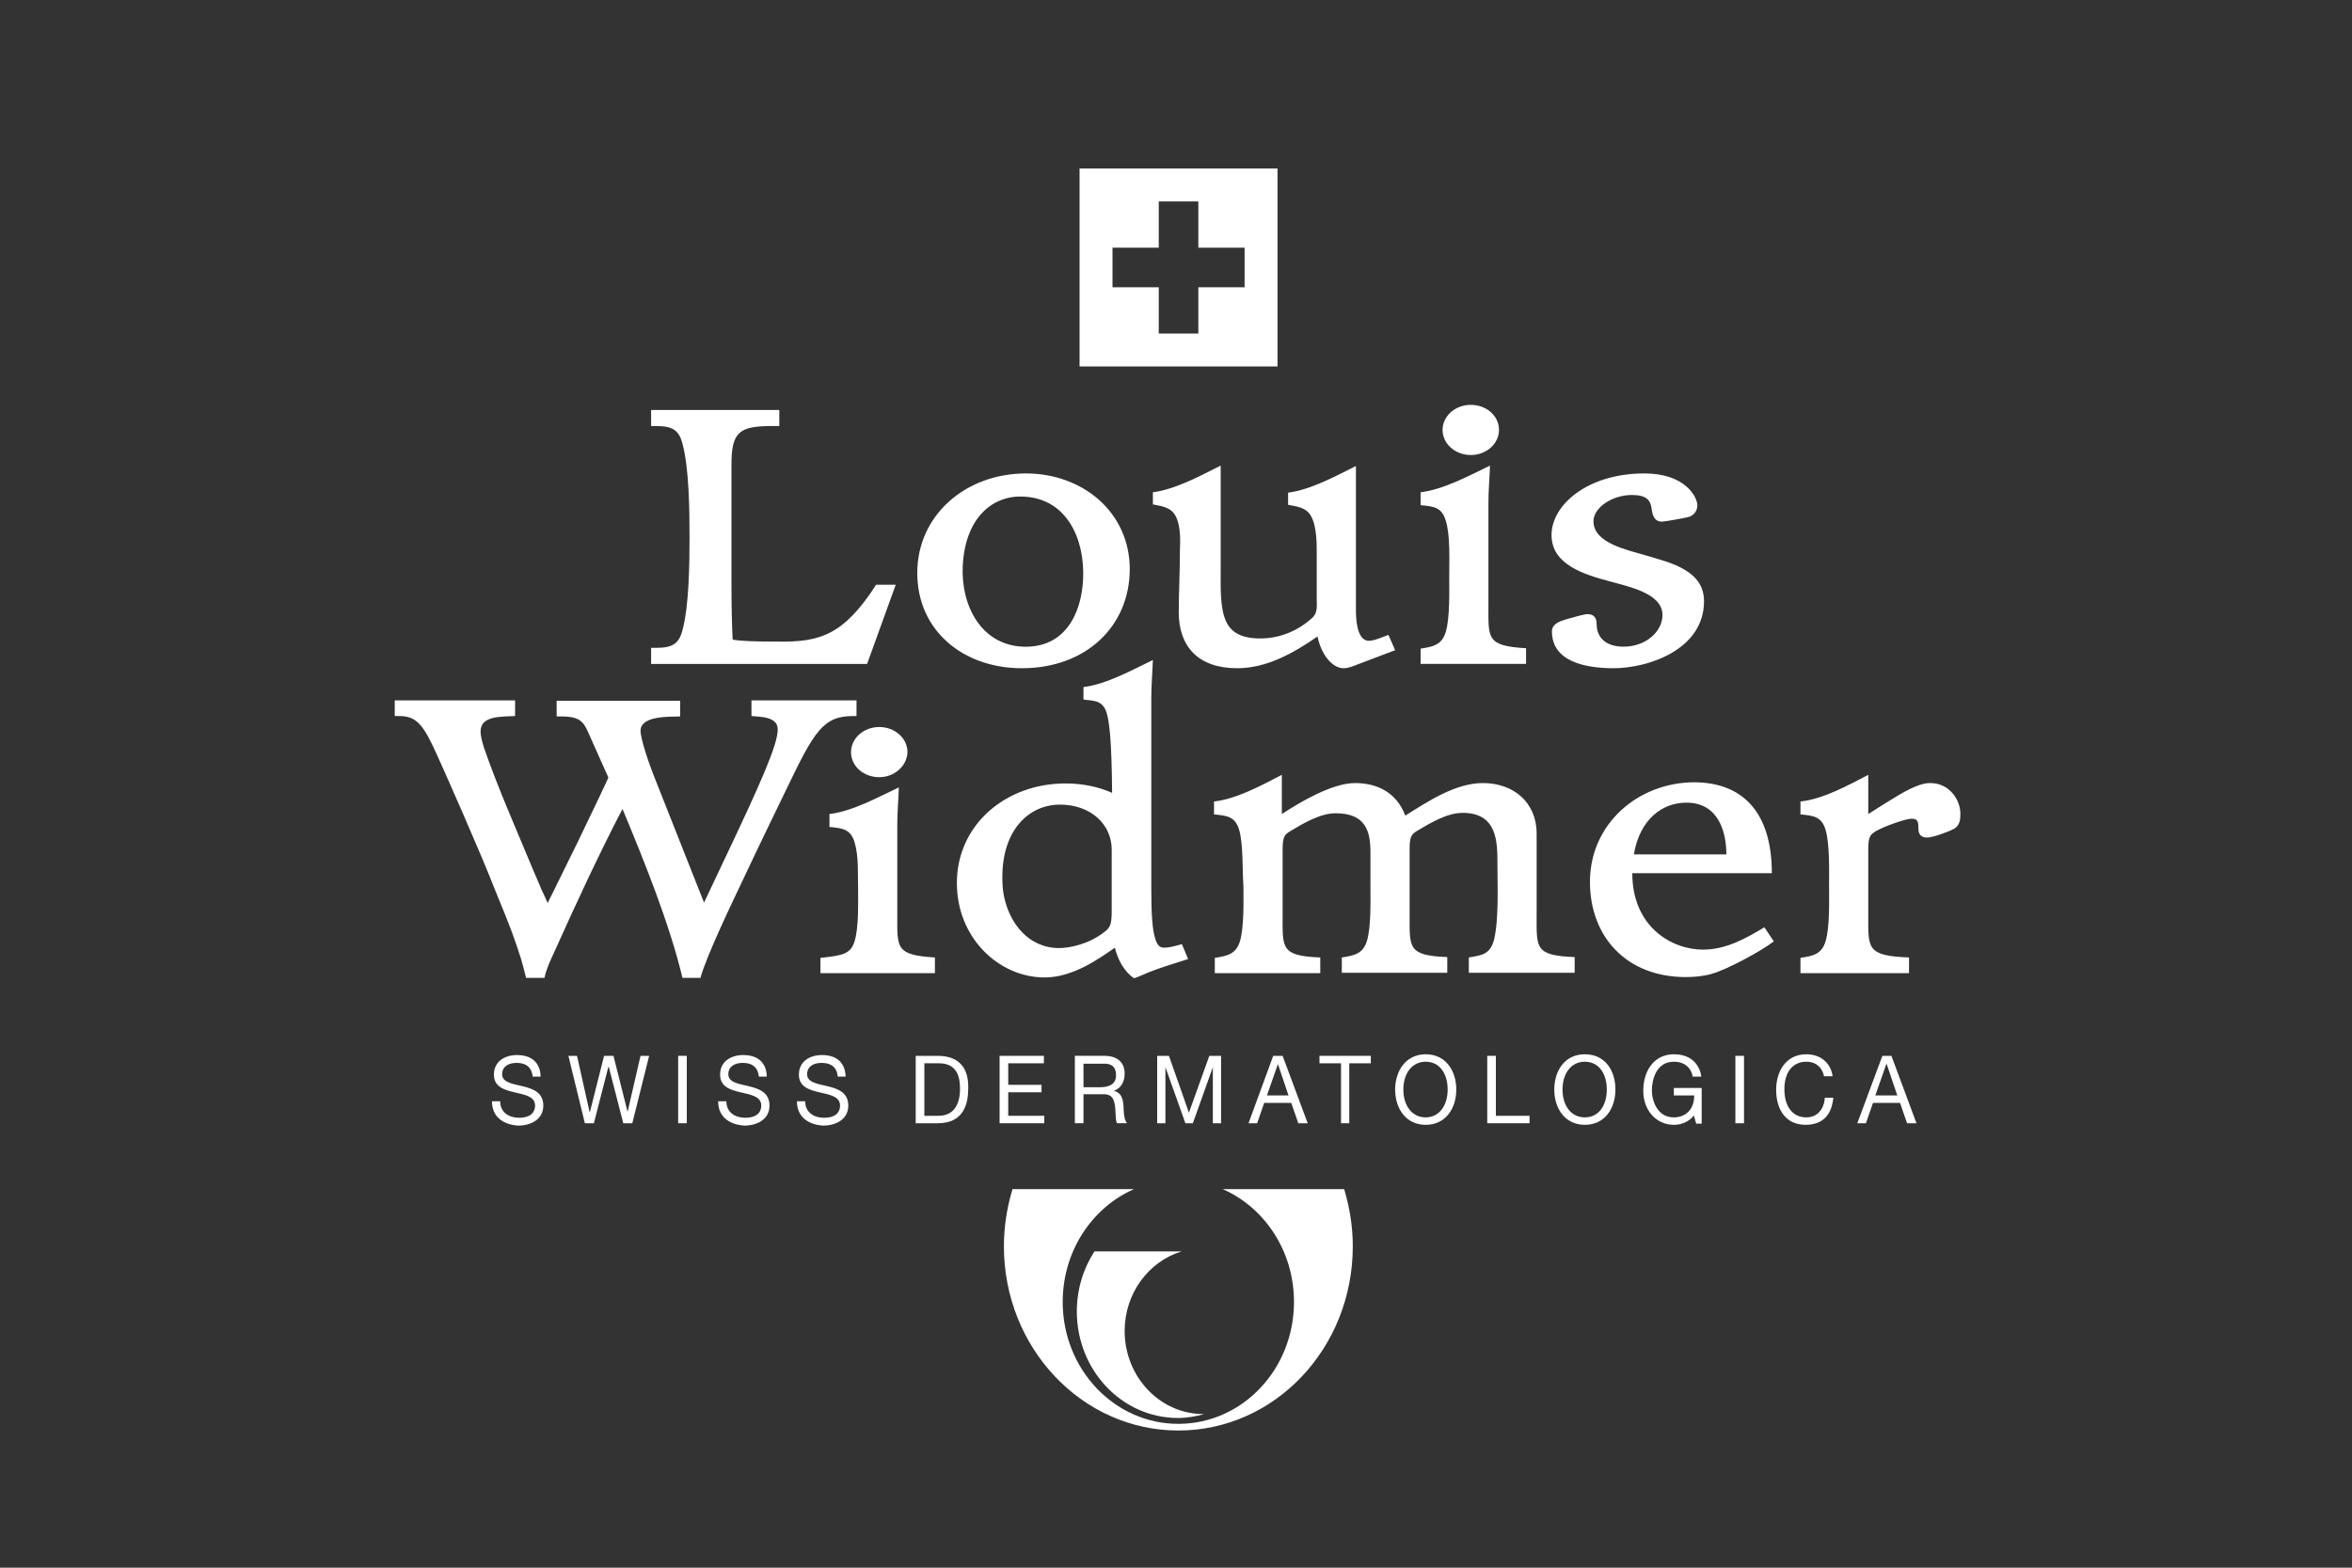
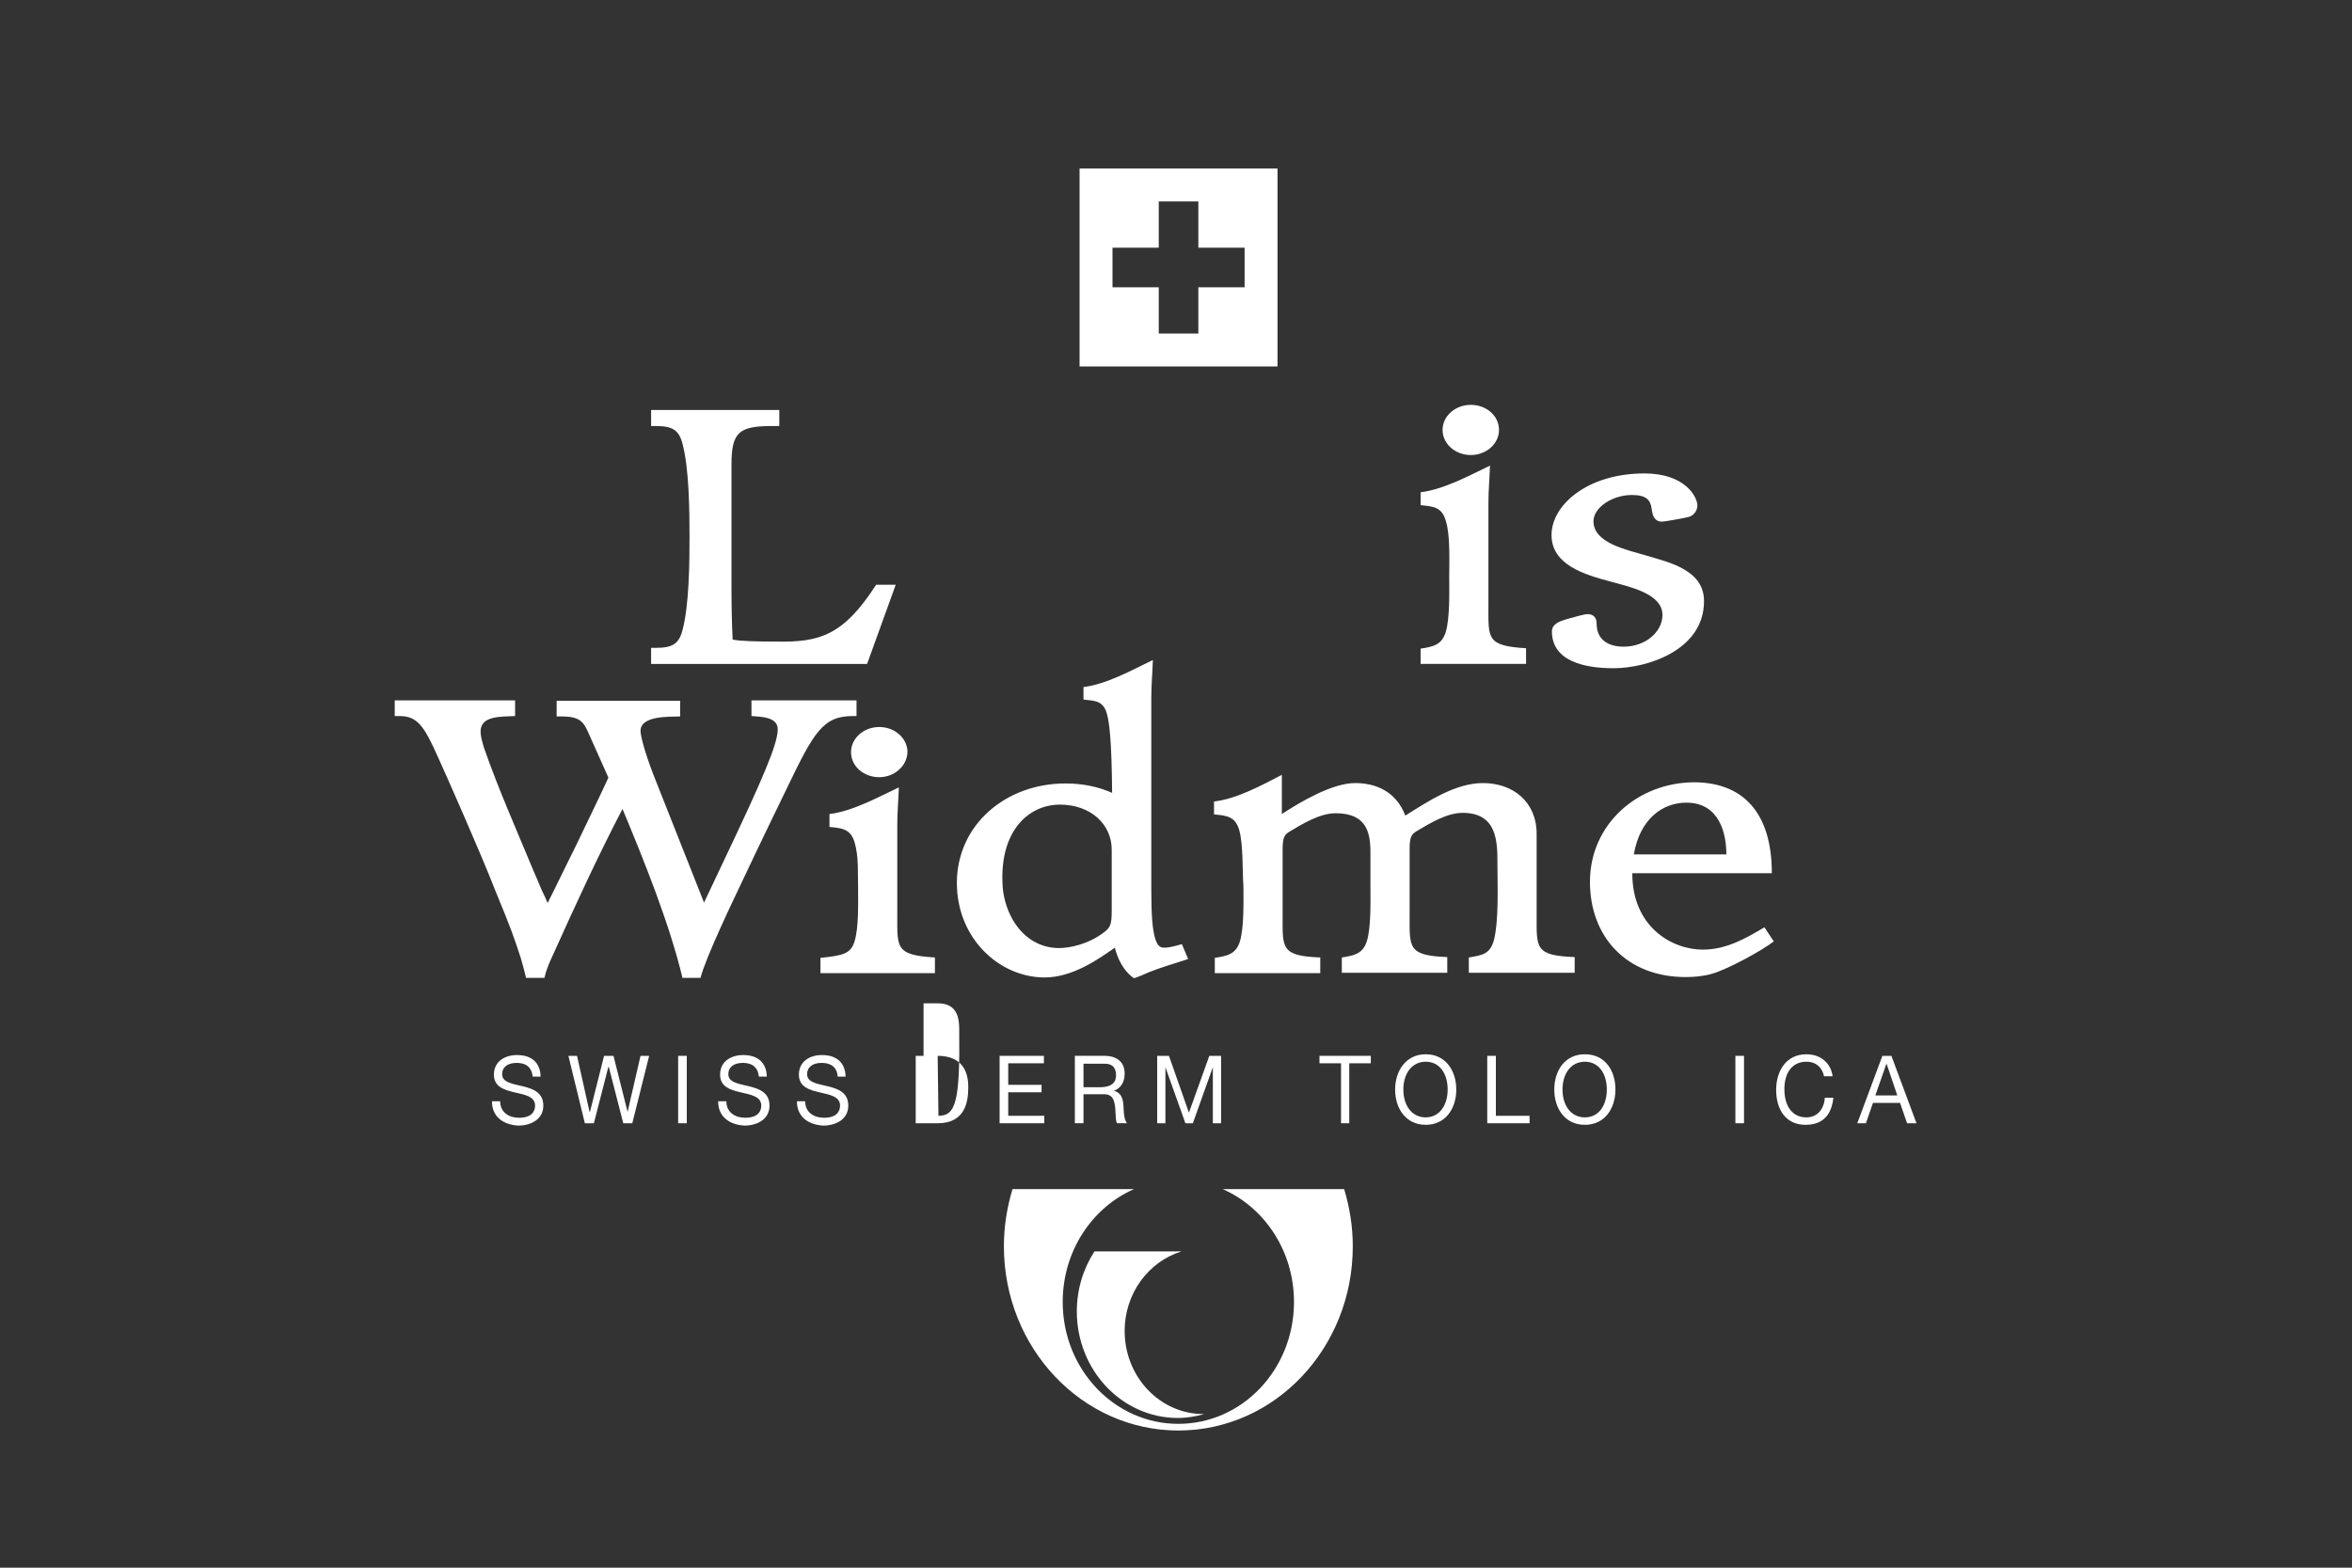
<svg xmlns="http://www.w3.org/2000/svg" version="1.1" id="Ebene_1" x="0px" y="0px" viewBox="0 0 600 400" style="enable-background:new 0 0 600 400;" xml:space="preserve">
  <rect x="0" y="0" width="600" height="400" fill="#333333" stroke="none" />
  <style type="text/css"> .st0{fill:#FFFFFF;} .st1{fill-rule:evenodd;clip-rule:evenodd;fill:#FFFFFF;} </style>
  <g id="Louis_Widmer">
    <g>
      <path class="st0" d="M301.4,319.3h-22.2c-2.8,4.3-4.5,9.6-4.5,15.3c0,15,11.5,27.2,25.8,27.2c2.3,0,4.6-0.4,6.7-1H307 c-11.1,0-20.1-9.5-20.1-21.2C286.9,330,293,321.9,301.4,319.3" />
      <path class="st0" d="M311.9,303.4c10.7,4.7,18.2,15.8,18.2,28.8c0,17.2-13.2,31.1-29.5,31.1s-29.5-13.9-29.5-31.1 c0-13,7.5-24.1,18.2-28.8h-31c-1.4,4.6-2.2,9.5-2.2,14.6c0,25.9,19.9,47,44.5,47s44.5-21,44.5-47c0-5.1-0.8-9.9-2.2-14.6H311.9z" />
      <path class="st0" d="M125.5,281h2.1c0,2.8,2.2,4.2,4.8,4.2c3.3,0,4.1-1.7,4.1-3.1c0-4.7-10.5-1.7-10.5-7.9c0-3.4,2.8-5,5.9-5 c4.6,0,6,2.9,6,5.5h-2c-0.3-2.5-1.8-3.5-4.1-3.5c-2.2,0-3.7,1-3.7,2.9c0,4.2,10.5,1.3,10.5,8c0,3.6-3.3,5.1-6.4,5.1 C128.7,287,125.5,285.2,125.5,281" />
      <path class="st0" d="M183.2,281h2.1c0,2.8,2.2,4.2,4.8,4.2c3.3,0,4.1-1.7,4.1-3.1c0-4.7-10.5-1.7-10.5-7.9c0-3.4,2.8-5,5.9-5 c4.6,0,6,2.9,6,5.5h-2c-0.3-2.5-1.8-3.5-4.1-3.5c-2.2,0-3.7,1-3.7,2.9c0,4.2,10.5,1.3,10.5,8c0,3.6-3.3,5.1-6.4,5.1 C186.4,287,183.2,285.2,183.2,281" />
      <path class="st0" d="M203.3,281h2.1c0,2.8,2.2,4.2,4.8,4.2c3.3,0,4.1-1.7,4.1-3.1c0-4.7-10.5-1.7-10.5-7.9c0-3.4,2.8-5,5.9-5 c4.6,0,6,2.9,6,5.5h-2c-0.2-2.5-1.8-3.5-4.1-3.5c-2.2,0-3.7,1-3.7,2.9c0,4.2,10.5,1.3,10.5,8c0,3.6-3.3,5.1-6.4,5.1 C206.5,287,203.3,285.2,203.3,281" />
      <polygon class="st0" points="159,286.6 155.3,272.2 155.2,272.2 151.5,286.6 149.2,286.6 145,269.4 147.2,269.4 150.4,283.7 150.5,283.7 154.1,269.4 156.5,269.4 160.1,283.7 160.1,283.7 163.4,269.4 165.6,269.4 161.3,286.6 " />
      <rect x="173" y="269.4" class="st0" width="2.2" height="17.2" />
-       <path class="st0" d="M239.2,269.4h-5.6v17.2h5.6c6.9,0,7.8-5.3,7.8-9C247.1,273.5,245.5,269.4,239.2,269.4 M239.4,284.7h-3.6 v-13.4h3.7c5,0,5.4,4,5.4,6.6C244.9,280.9,243.9,284.7,239.4,284.7" />
+       <path class="st0" d="M239.2,269.4h-5.6v17.2h5.6c6.9,0,7.8-5.3,7.8-9C247.1,273.5,245.5,269.4,239.2,269.4 h-3.6 v-13.4h3.7c5,0,5.4,4,5.4,6.6C244.9,280.9,243.9,284.7,239.4,284.7" />
      <polygon class="st0" points="266.3,269.4 266.3,271.3 257.2,271.3 257.2,276.8 265.7,276.8 265.7,278.7 257.2,278.7 257.2,284.7 266.4,284.7 266.4,286.6 255,286.6 255,269.4 " />
      <path class="st0" d="M284.2,281.1c-0.3-1.2-1.1-1.9-2.5-1.9h-5.3v7.4h-2.2v-17.2h7.7c2.2,0,5,1,5,4.5c0,3.8-2.8,4.4-2.8,4.4l0,0 c0,0,1.6,0.3,2.1,1.8c0.8,1.8,0,4.7,1.3,6.5H285C284.4,286.1,284.8,282.9,284.2,281.1 M284.7,274.3c0-1.6-0.7-2.9-2.9-2.9h-5.4v6 h4.5C284.8,277.3,284.7,274.9,284.7,274.3" />
      <polygon class="st0" points="298.2,269.4 303.3,283.9 308.5,269.4 311.5,269.4 311.5,286.6 309.4,286.6 309.4,272.3 309.4,272.3 304.3,286.6 302.4,286.6 297.3,272.3 297.3,272.3 297.3,286.6 295.2,286.6 295.2,269.4 " />
-       <path class="st0" d="M327.2,269.4l6.4,17.2h-2.4l-1.8-5.2h-6.9l-1.8,5.2h-2.2l6.3-17.2H327.2z M328.7,279.5l-2.7-8l0,0l-2.8,8 H328.7z" />
      <polygon class="st0" points="336.6,271.3 336.6,269.4 349.7,269.4 349.7,271.3 344.2,271.3 344.2,286.6 342.1,286.6 342.1,271.3 " />
      <path class="st0" d="M363.7,269c-5.1,0-7.8,4.3-7.8,9c0,4.8,2.7,9,7.8,9c5.1,0,7.8-4.2,7.8-9S368.8,269,363.7,269 M363.7,285.1 c-3.6,0-5.7-3.1-5.7-7.1s2.1-7.1,5.7-7.1s5.6,3.1,5.6,7.1C369.3,282,367.2,285.1,363.7,285.1" />
      <path class="st0" d="M404.3,269c-5.2,0-7.8,4.3-7.8,9c0,4.8,2.7,9,7.8,9c5.1,0,7.8-4.2,7.8-9S409.5,269,404.3,269 M404.3,285.1 c-3.6,0-5.7-3.1-5.7-7.1s2.1-7.1,5.7-7.1s5.6,3.1,5.6,7.1S407.9,285.1,404.3,285.1" />
      <polygon class="st0" points="381.6,269.4 381.6,284.7 390.2,284.7 390.2,286.6 379.4,286.6 379.4,269.4 " />
-       <path class="st0" d="M427,287c-4.4,0-7.8-3.6-7.8-8.7c0-5,2.7-9.3,7.8-9.3c6.6,0,7,5.7,7,5.7h-2.2c0,0-0.4-3.8-4.8-3.8 c-4.5,0-5.6,4.6-5.6,7.3c0,2.7,1.4,6.9,5.6,6.9c2.8,0,5.2-1.8,5.2-5.6H427v-1.9h7.1v9.1h-1.4l-0.6-2.1 C432.2,284.5,430.6,287,427,287" />
      <rect x="442.7" y="269.4" class="st0" width="2.2" height="17.2" />
      <path class="st0" d="M460.8,270.9c-3.5,0-5.6,2.7-5.6,7s2,7.2,5.6,7.2s4.7-3.3,4.7-5h2.2c-0.3,2.8-1.5,6.9-7.1,6.9 c-5.2,0-7.5-4.1-7.5-8.9c0-4.9,2.6-9.1,7.7-9.1c3.8,0,6.3,2.4,6.7,5.6h-2.2C465.3,274.6,464.8,270.9,460.8,270.9" />
      <path class="st0" d="M482.5,269.4l6.4,17.2h-2.4l-1.8-5.2h-6.9l-1.8,5.2h-2.2l6.4-17.2H482.5z M484,279.5l-2.7-8h-0.1l-2.8,8H484z " />
      <path class="st1" d="M440.4,218c0-5.2-1.7-13.2-10.2-13.2c-6.2,0-11.9,4.3-13.4,13.2H440.4z M452,222.8h-35.6 c0,13.8,10.2,19.5,18,19.5c6,0,11-2.9,15.7-5.7l2.4,3.6c-3.1,2.4-11.9,7.2-15.9,8.3c-2.1,0.6-4.4,0.8-6.6,0.8 c-15,0-24.4-10.2-24.4-24.3c0-14.8,12.3-25.4,26.7-25.4C444.7,199.7,452,207.4,452,222.8" />
      <path class="st0" d="M111.7,193.1c-3.5-7.8-5.2-10.4-9.8-10.4h-1.2v-4h30.7v4c-3.3,0.2-8.8-0.2-8.8,3.9c0,1.5,0.5,2.9,0.9,4.3 c3.7,10.6,8.3,20.9,12.6,31.3c1,2.2,1,2.4,2,4.7c0.8,1.6,1.2,2.6,1.6,3.5c1.7-3.3,4.6-9.4,7.6-15.4c3.9-8.1,7.5-15.6,7.9-16.6 l-4.6-10.3c-1.6-3.6-2.1-5.3-7.4-5.3H142v-4h31.5v4c-3,0.1-10.1-0.2-10.1,3.7c0,1.1,0.9,5,3.3,11.2l12.9,32.6l5.2-11 c9.6-20.2,13.6-29.4,13.6-33.2c0-3.2-4.2-3.2-6.7-3.4v-4h26.8v4h-0.9c-7.6,0-9.9,3.9-16.9,18.5c-2,4.1-7,14.4-11.8,24.6 c-1.7,3.6-8.8,18.3-10.2,23.7h-4.6c-3.3-13.8-9.8-29.9-15.3-43.1c-6.2,11.9-12,24.5-17.4,36.5c-1,2.2-2,4.2-2.5,6.6h-4.7 c-0.4-1.6-0.8-3.2-1.3-4.9c-1.7-5.2-2.3-7.1-6.6-17.5C122.5,217.3,113.2,196.4,111.7,193.1" />
      <path class="st0" d="M218,214.9c-1-3.3-3-3.6-6.4-3.9v-3.3c5.9-0.7,12.4-4.3,17.7-6.8c-0.1,3.2-0.4,6.3-0.4,9.5v23.1 c0,8.3-0.5,10.2,9.6,10.8v4h-29.2v-3.9c5.7-0.6,7.7-1,8.7-4.2c1.1-3.6,0.9-9.8,0.9-13.6C218.8,222.8,219.1,218.6,218,214.9 M224.3,198.3c-4,0-7.2-2.8-7.2-6.4c0-3.5,3.2-6.4,7.2-6.4s7.2,2.9,7.2,6.4C231.4,195.4,228.2,198.3,224.3,198.3" />
      <path class="st0" d="M316.1,211.7c-1-3.3-3-3.6-6.4-3.9v-3.3c5.7-0.6,12.3-4.2,17.3-6.8v10c4.9-3.2,12.9-7.9,18.7-7.9 c5.1,0,10.4,2,12.8,8.3c5.6-3.5,12.7-8.3,19.8-8.3c7.6,0,13.7,4.7,13.7,13v20.7c0,8.4-0.5,10.3,9.7,10.7v4h-27v-3.9 c3.6-0.6,5.4-0.9,6.4-4.4c1.3-5.2,0.9-14.1,0.9-19.4c0-5.7,0-13.1-8.9-13.1c-4,0-8.4,2.7-11.6,4.6c-1.3,0.8-1.9,1.3-1.9,4.5v17 c0,8.3-0.5,10.3,9.6,10.7v4h-26.9v-3.9c3.3-0.5,5.4-1,6.4-4.2c1.1-3.6,0.9-10.4,0.9-14.1v-8.6c0-5.3-1.2-9.9-8.9-9.9 c-4,0-8.4,2.7-11.6,4.6c-1.3,0.8-1.9,1.3-1.9,4.5v17c0,8.3-0.5,10.3,9.6,10.7v4h-26.9v-3.9c3.3-0.5,5.4-1,6.4-4.2 c1.1-3.6,0.9-10.4,0.9-14.1C316.9,222.3,317.2,215.4,316.1,211.7" />
-       <path class="st0" d="M487.1,248.3h-27.8v-3.9c3.4-0.5,5.4-1,6.4-4.2c1.1-3.6,0.9-10.4,0.9-14.1c0-3.8,0.2-10.7-0.9-14.4 c-1-3.3-3-3.6-6.4-3.9v-3.3c5.8-0.6,12.3-4.2,17.3-6.8v10l3.8-2.4c5.1-3.2,8.9-5.5,12-5.5c5,0,7.7,4.4,7.7,7.8 c0,1.4-0.1,2.9-1.5,3.8c-1.4,0.8-5.5,2.3-7,2.3c-1.6,0-2.2-0.9-2.2-2.2c0-2.1-0.3-2.6-1.8-2.6s-7.1,2-9.1,3.2 c-1.3,0.8-1.9,1.3-1.9,4.5v17c0,8.3-0.5,10.3,10.4,10.7v4H487.1z" />
      <path class="st1" d="M256.1,228.6c1.4,7,6.3,13.3,14.1,13.3c2.5,0,7.4-0.9,11.4-4c1.6-1.2,2-1.9,2-5.5v-15.6 c0-6.5-5.4-11.5-13.2-11.5c-7.8,0-14.7,6.3-14.7,18.5C255.7,225.5,255.8,227.1,256.1,228.6 M282.1,181.3c-1.1-2.6-3.1-2.5-5.7-2.8 v-3.2c5.9-0.7,12.5-4.4,17.7-6.9c-0.1,3.2-0.4,6.4-0.4,9.6v49.1c0,6.4,0.3,10.2,1,12.4c0.6,2,1.4,2.3,2.3,2.3c1.5,0,3-0.5,4.5-0.9 l1.6,3.8c-3.3,1.1-6.9,2.1-10.1,3.4c-1.2,0.5-2.4,1.1-3.7,1.5c-2.7-1.8-4.2-5-4.9-7.8c-4,2.8-10.7,7.6-17.9,7.6 c-11.6,0-22.4-10-22.4-24.1c0-14.8,12.4-25.4,27.7-25.4c4.3,0,8.3,0.8,11.9,2.4C283.6,189,283,183.5,282.1,181.3" />
-       <path class="st0" d="M234,146.2c0-14.8,12.4-25.4,27.7-25.4c14.6,0,26.5,10,26.5,24.4c0,14.6-11.2,25.3-27.5,25.3 C245.7,170.5,234,160.9,234,146.2 M261,165c10.7,0.4,14.9-8.5,15.3-17.2c0.5-9.7-3.8-20.7-15.4-21.1c-7.8-0.3-14.7,5.5-15.3,17.7 C245.1,154.5,250.3,164.6,261,165" />
      <path class="st0" d="M223.5,149.2h5l-7.3,20.2h-55.1v-4.1h1.2c4.2,0,5.9-1,6.8-4.5c1.7-6.3,1.8-17.1,1.8-23.8s-0.1-17.5-1.8-23.8 c-0.9-3.5-2.6-4.5-6.8-4.5h-1.2v-4.1h32.7v4.1H197c-8.4,0-10.4,1.5-10.4,9.8v30.8c0,4.7,0.1,10.2,0.3,13.9c2.2,0.4,6,0.5,11.3,0.5 C209.1,163.9,215.2,162.1,223.5,149.2" />
-       <path class="st0" d="M299.4,130.9c-1.3-1.6-3.4-1.8-5.3-2.2v-3.1c5.7-0.7,12.3-4.3,17.3-6.8v27.1c0,3.6-0.2,9.1,1.3,12.5 c1.2,2.7,3.6,4.5,8.8,4.5c5.1,0,9.6-2,13.1-5.1c1.6-1.4,1.3-3,1.3-4.8v-12.7c0-5.3-0.8-7.9-1.9-9.3c-1.3-1.6-3.4-1.8-5.4-2.2v-3.1 c5.7-0.7,12.3-4.3,17.3-6.8v36.4c0,1.8,0,8.2,3.3,8.2c1.4,0,3.6-1,5-1.5l1.7,3.9l-9.5,3.6c-1,0.4-2.4,1-3.6,1 c-3.1,0-5.8-3.7-6.7-8.1c-6.2,4.3-13,8.1-20.5,8.1c-9.9,0-14.9-5.5-14.9-14.3c0-4.2,0.3-10.7,0.3-16 C301.3,134.9,300.5,132.3,299.4,130.9" />
      <path class="st0" d="M368.8,132.8c-1-3.3-2.9-3.6-6.4-3.9v-3.3c5.9-0.7,12.5-4.3,17.7-6.8c-0.1,3.2-0.4,6.3-0.4,9.5v26.3 c0,8.3-0.5,10.2,9.6,10.8v4h-26.9v-3.9c3.3-0.5,5.4-1,6.4-4.2c1.1-3.6,0.9-10.4,0.9-14.1C369.7,143.3,370,136.4,368.8,132.8 M375.2,116.1c-4,0-7.2-2.9-7.2-6.4s3.2-6.4,7.2-6.4s7.2,2.8,7.2,6.4C382.4,113.2,379.2,116.1,375.2,116.1" />
      <path class="st0" d="M429.8,145.4c2.9,1.7,4.9,4.2,4.9,8c0,12.4-14.3,17.1-23.1,17.1c-7.2,0-15.7-1.7-15.7-9.4 c0-1.9,2-2.6,3.7-3.1c2.1-0.6,4.6-1.3,5.4-1.3c1.7,0,2.3,1.1,2.3,2.4c0,4,2.8,5.9,6.9,5.9c5.6,0,9.9-3.8,9.9-8.1 c0-5.5-8.6-7.2-13.2-8.5c-6.8-1.8-15.1-4.3-15.1-11.9c0-7.6,9.1-15.7,23.7-15.7c10.3,0,13.5,5.9,13.5,8.2c0,1.2-0.8,2.5-2.2,2.9 c-1.1,0.3-6.2,1.2-6.8,1.2c-2.2,0-2.5-2-2.7-3.5c-0.3-1.9-1.2-3.3-5-3.3c-5,0-9.8,3.2-9.8,6.7c0,5.6,8.6,7.3,13.3,8.7 C423.1,142.7,426.9,143.6,429.8,145.4" />
      <path class="st0" d="M275.4,43v50.5h50.5V43H275.4z M317.5,73.3h-11.8v11.8h-10.1V73.3h-11.8V63.2h11.8V51.4h10.1v11.8h11.8V73.3z " />
    </g>
  </g>
</svg>